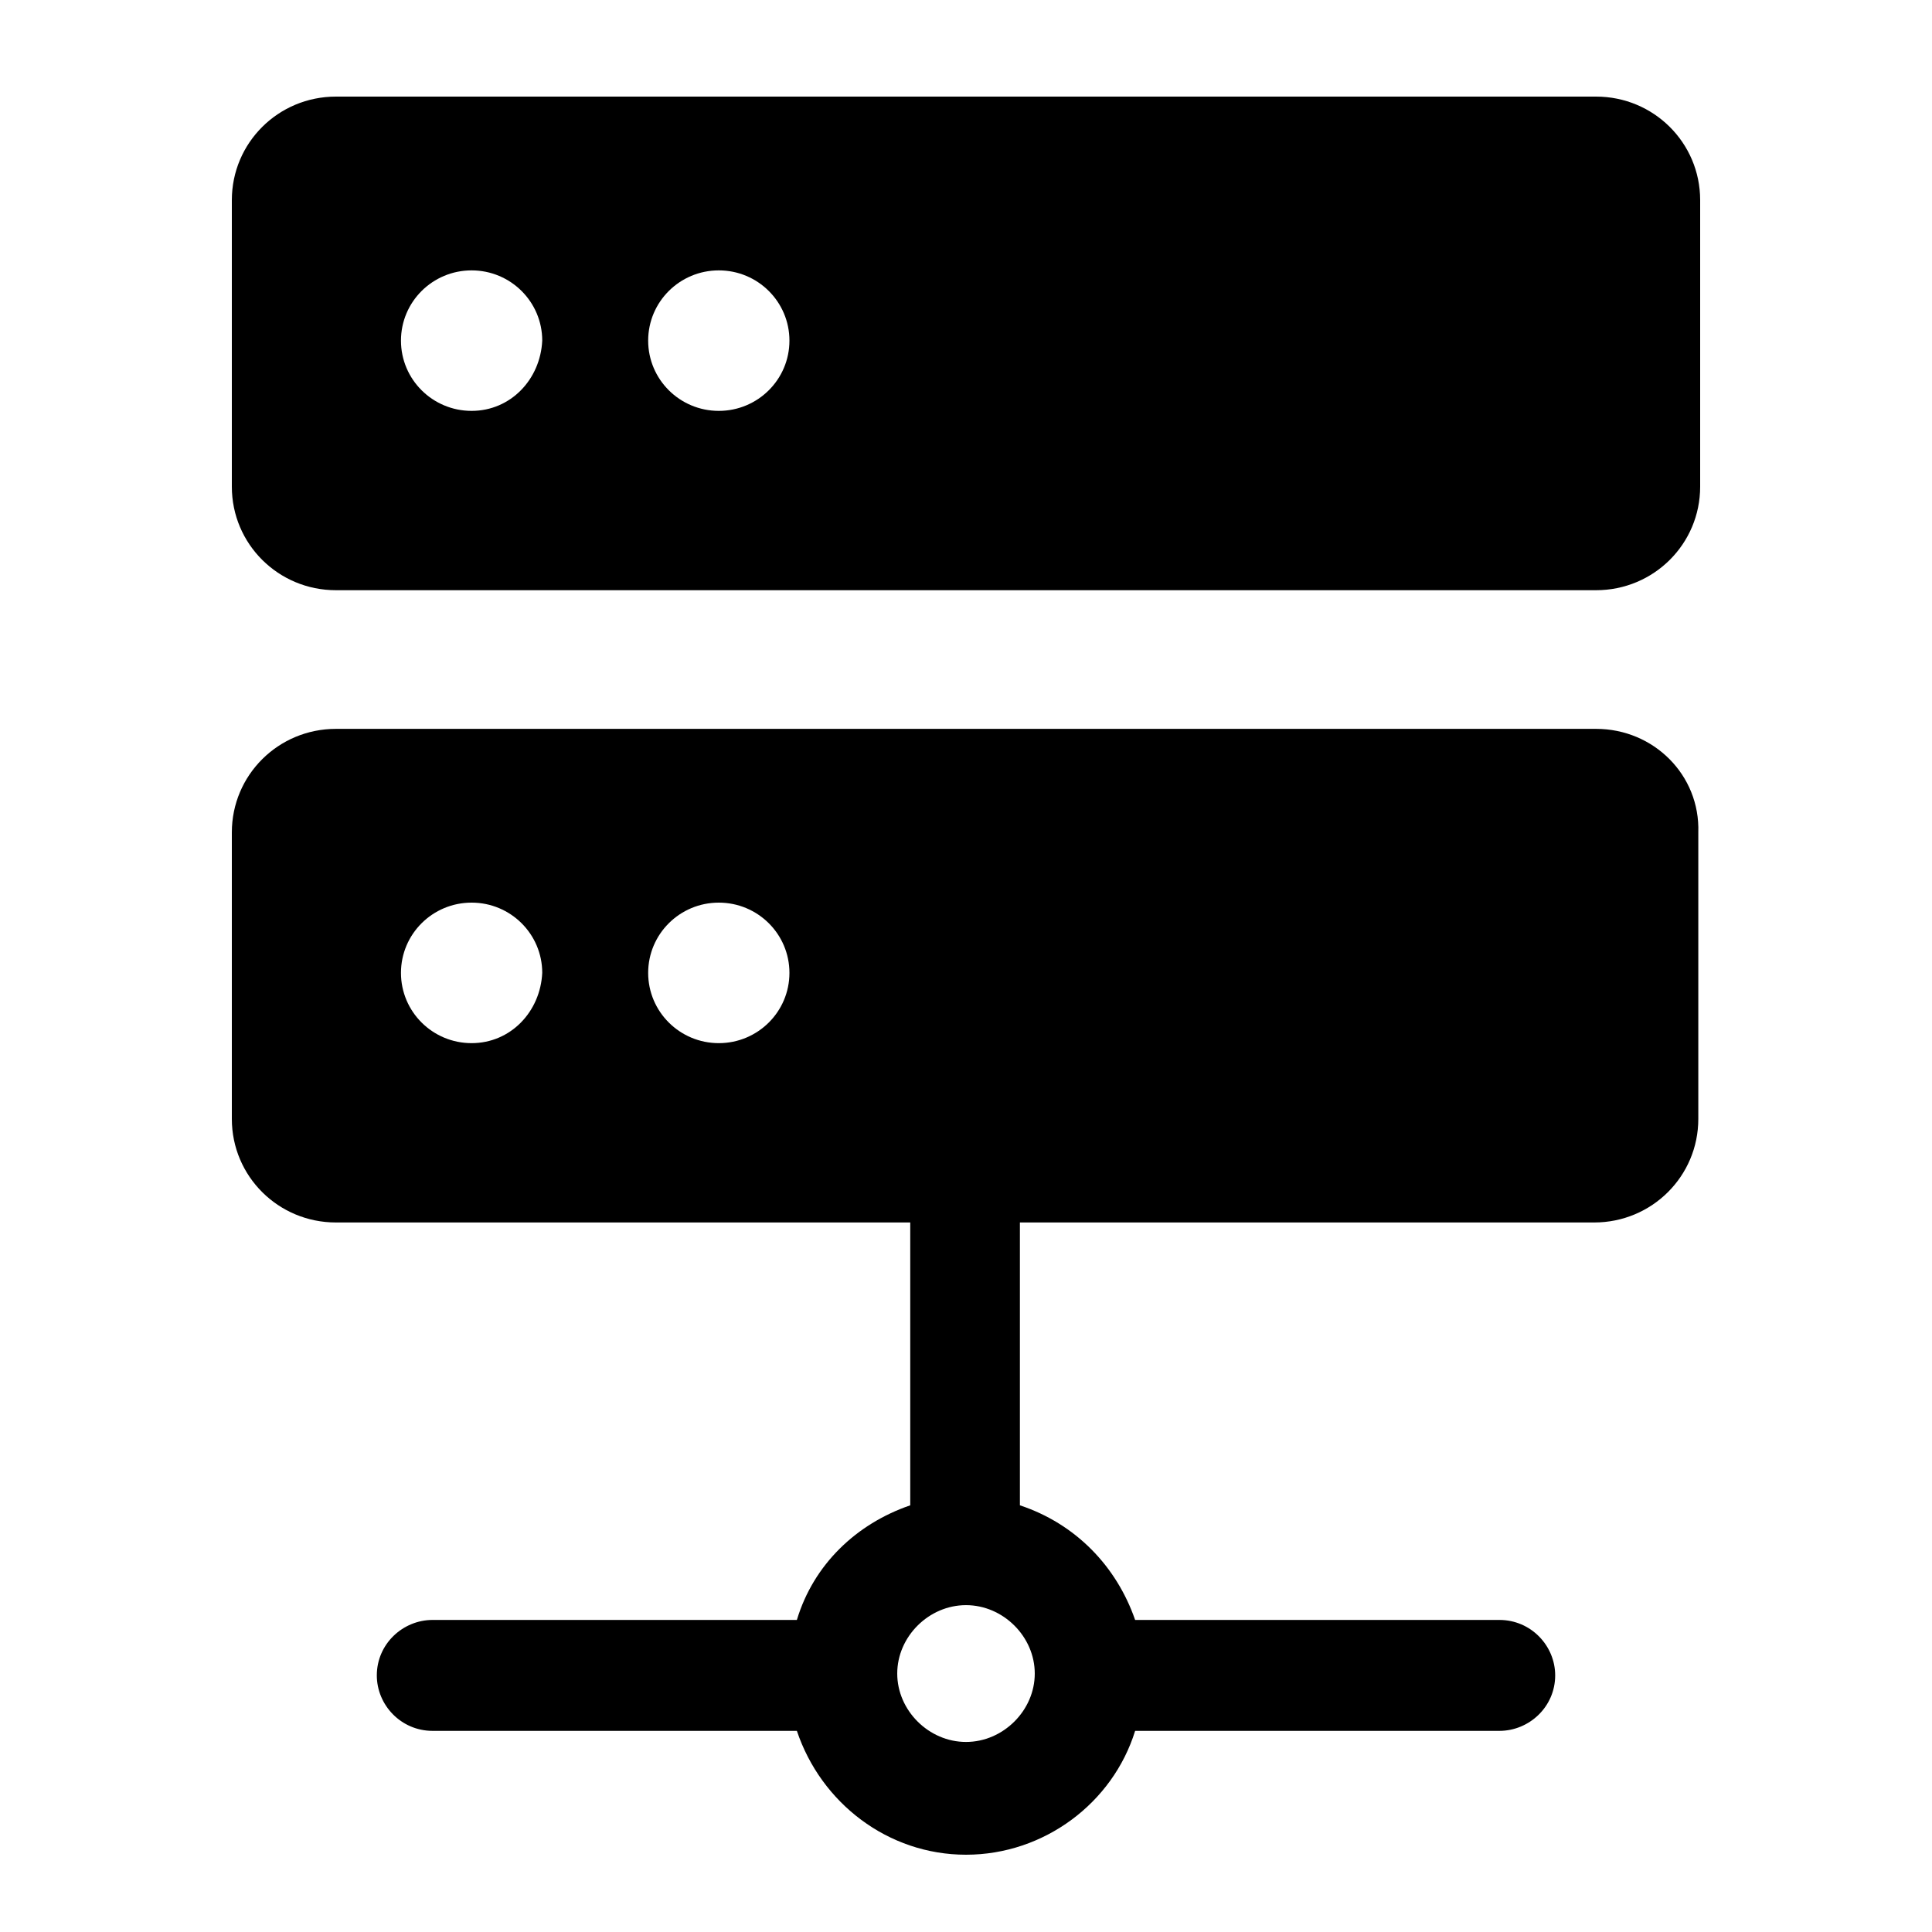
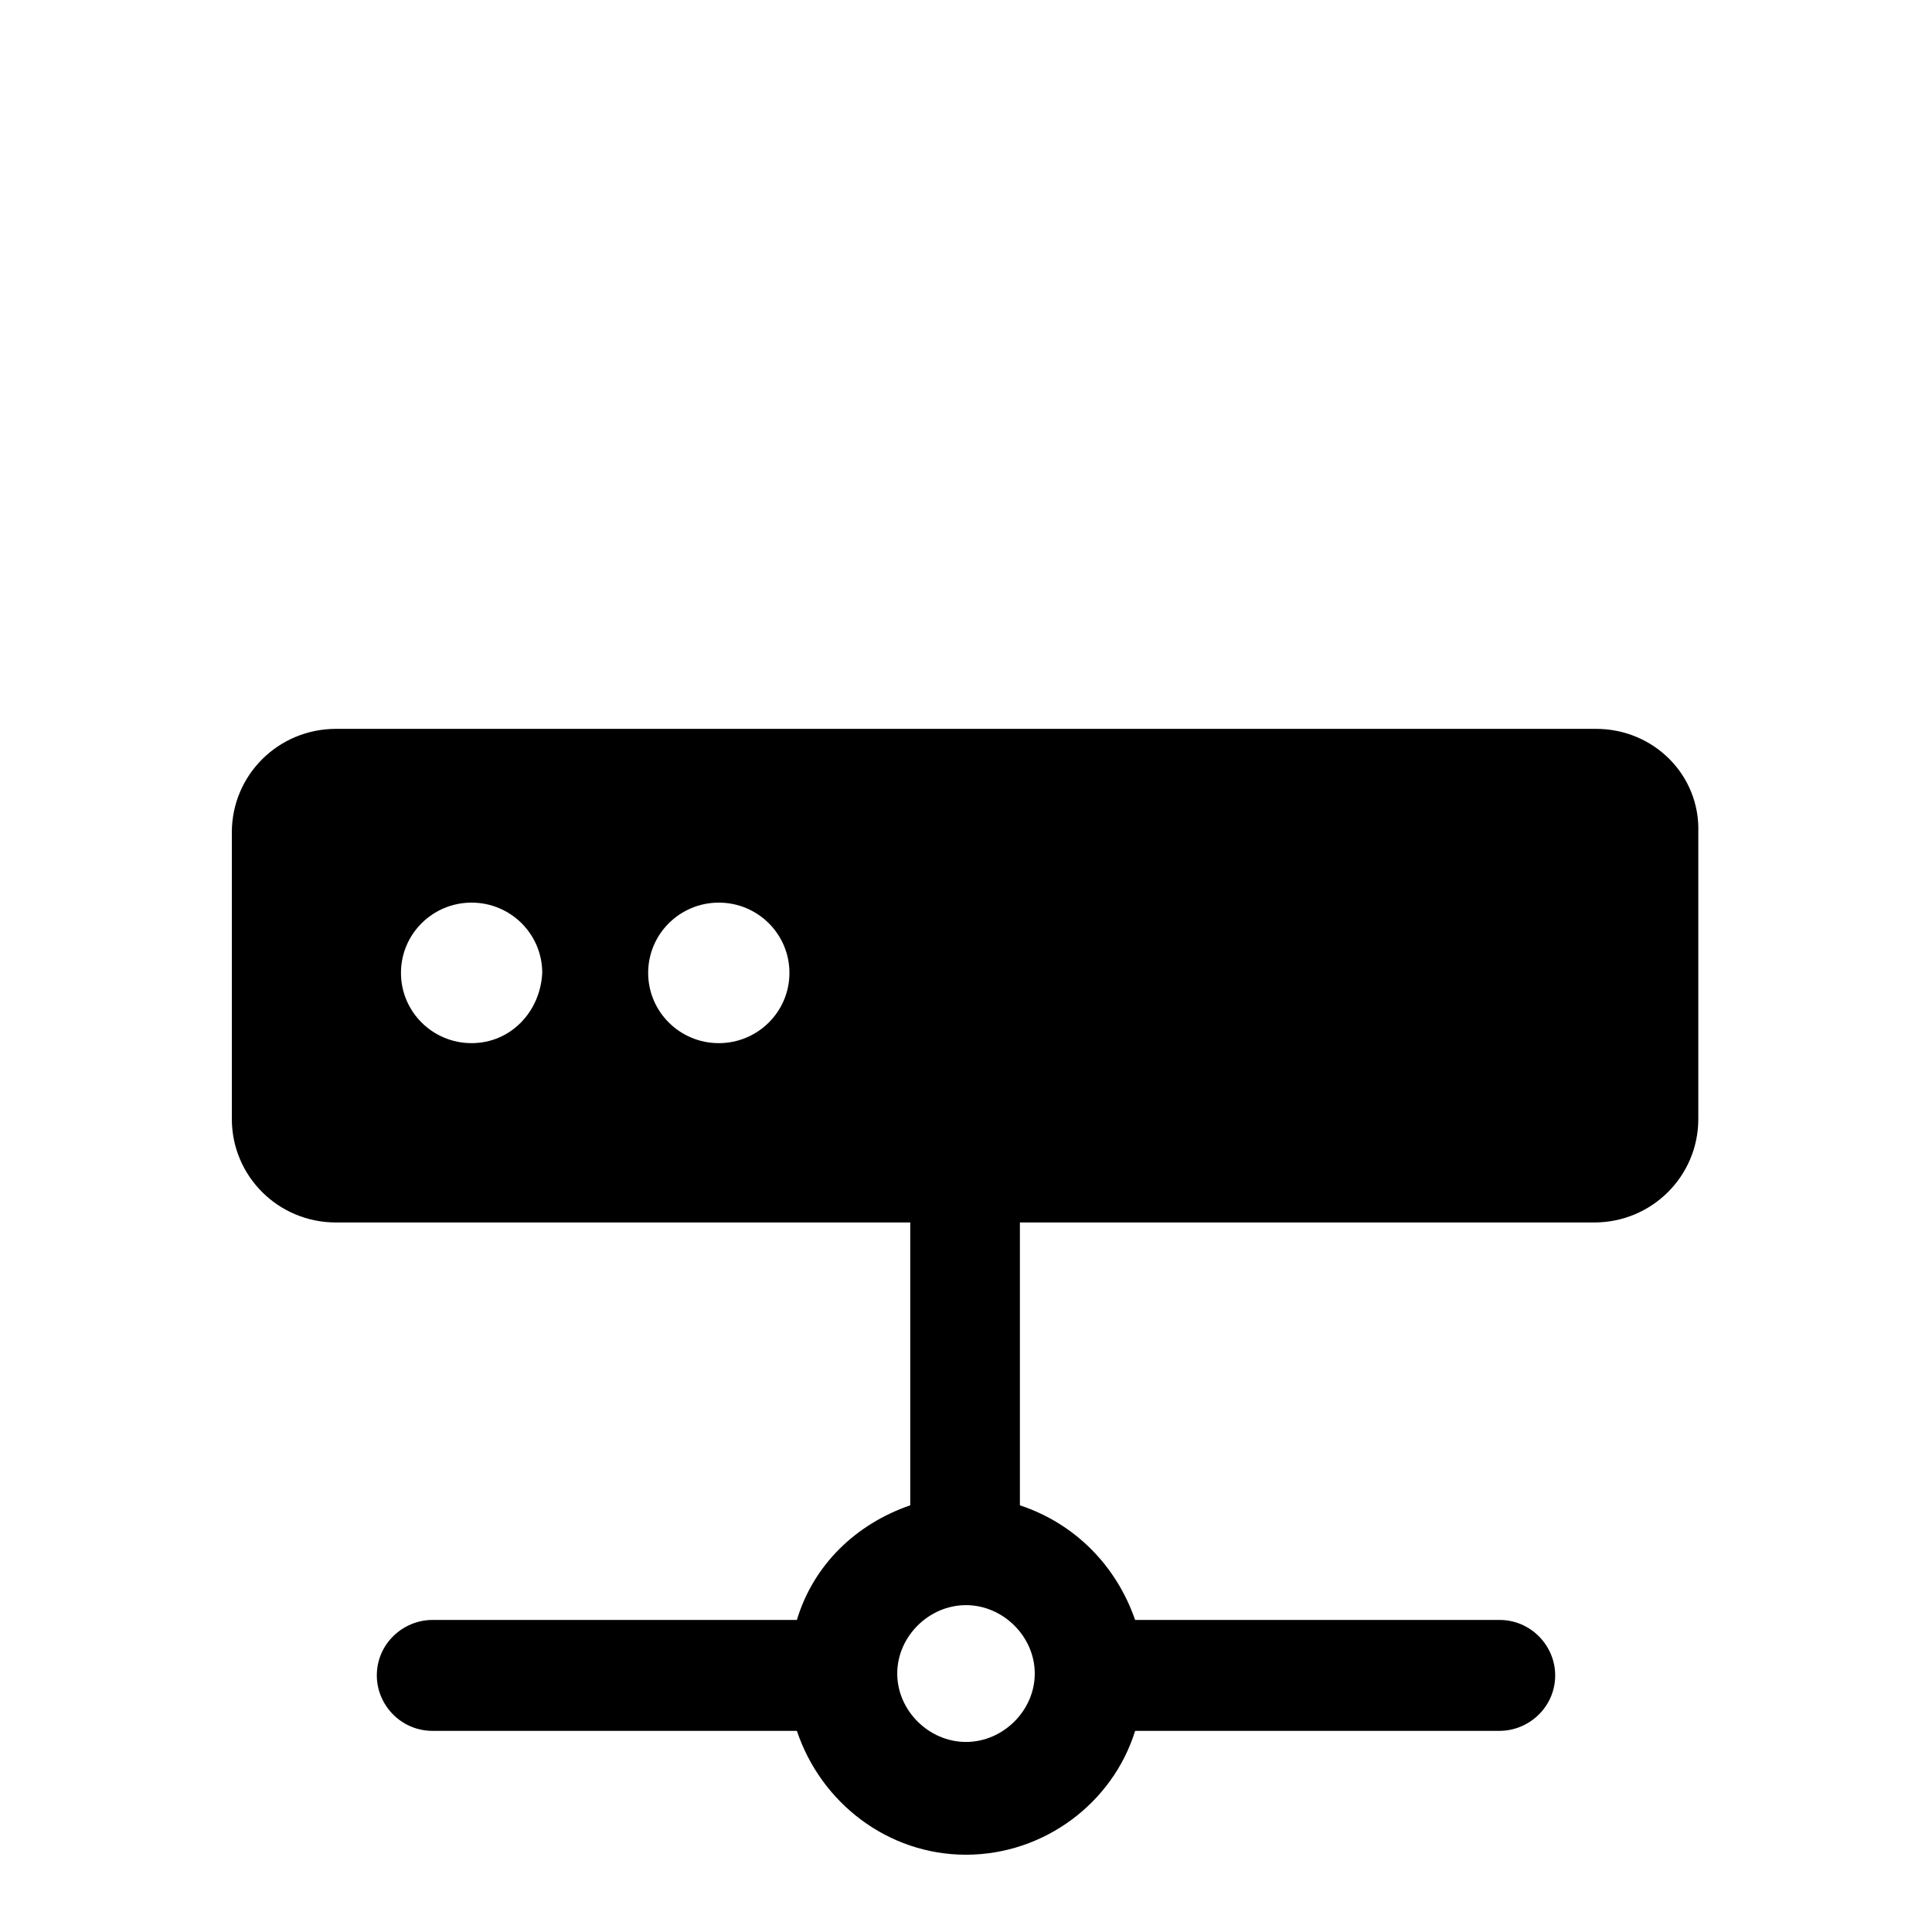
<svg xmlns="http://www.w3.org/2000/svg" width="100" height="100" viewBox="0 0 100 100" fill="none">
-   <path d="M82.613 5H17.387C14.405 5 12 7.392 12 10.359V25.19C12 28.157 14.405 30.549 17.387 30.549H82.613C85.595 30.549 88 28.157 88 25.19V10.359C88 7.392 85.595 5 82.613 5ZM24.41 21.267C22.39 21.267 20.754 19.64 20.754 17.631C20.754 15.621 22.39 13.995 24.41 13.995C26.43 13.995 28.066 15.621 28.066 17.631C27.97 19.64 26.43 21.267 24.41 21.267ZM37.205 21.267C35.185 21.267 33.549 19.64 33.549 17.631C33.549 15.621 35.185 13.995 37.205 13.995C39.225 13.995 40.861 15.621 40.861 17.631C40.861 19.64 39.225 21.267 37.205 21.267Z" fill="black" />
  <path d="M82.613 37.726H17.387C14.405 37.726 12 40.118 12 43.084V57.916C12 60.882 14.405 63.275 17.387 63.275H47.114V77.915C44.324 78.872 42.111 80.977 41.246 83.848H22.39C20.851 83.848 19.504 85.091 19.504 86.718C19.504 88.249 20.754 89.589 22.39 89.589H41.246C42.496 93.321 45.959 96 50 96C54.041 96 57.6 93.321 58.754 89.589H77.61C79.149 89.589 80.496 88.345 80.496 86.718C80.496 85.187 79.246 83.848 77.61 83.848H58.754C57.792 81.073 55.676 78.872 52.79 77.915V63.275H82.516C85.499 63.275 87.904 60.882 87.904 57.916V43.084C88 40.118 85.595 37.726 82.613 37.726ZM50 90.163C48.076 90.163 46.441 88.536 46.441 86.623C46.441 84.709 48.076 83.082 50 83.082C51.924 83.082 53.559 84.709 53.559 86.623C53.559 88.536 51.924 90.163 50 90.163ZM24.41 53.993C22.39 53.993 20.754 52.366 20.754 50.356C20.754 48.347 22.39 46.72 24.41 46.72C26.43 46.72 28.066 48.347 28.066 50.356C27.97 52.366 26.43 53.993 24.41 53.993ZM37.205 53.993C35.185 53.993 33.549 52.366 33.549 50.356C33.549 48.347 35.185 46.72 37.205 46.72C39.225 46.72 40.861 48.347 40.861 50.356C40.861 52.366 39.225 53.993 37.205 53.993Z" fill="black" />
</svg>